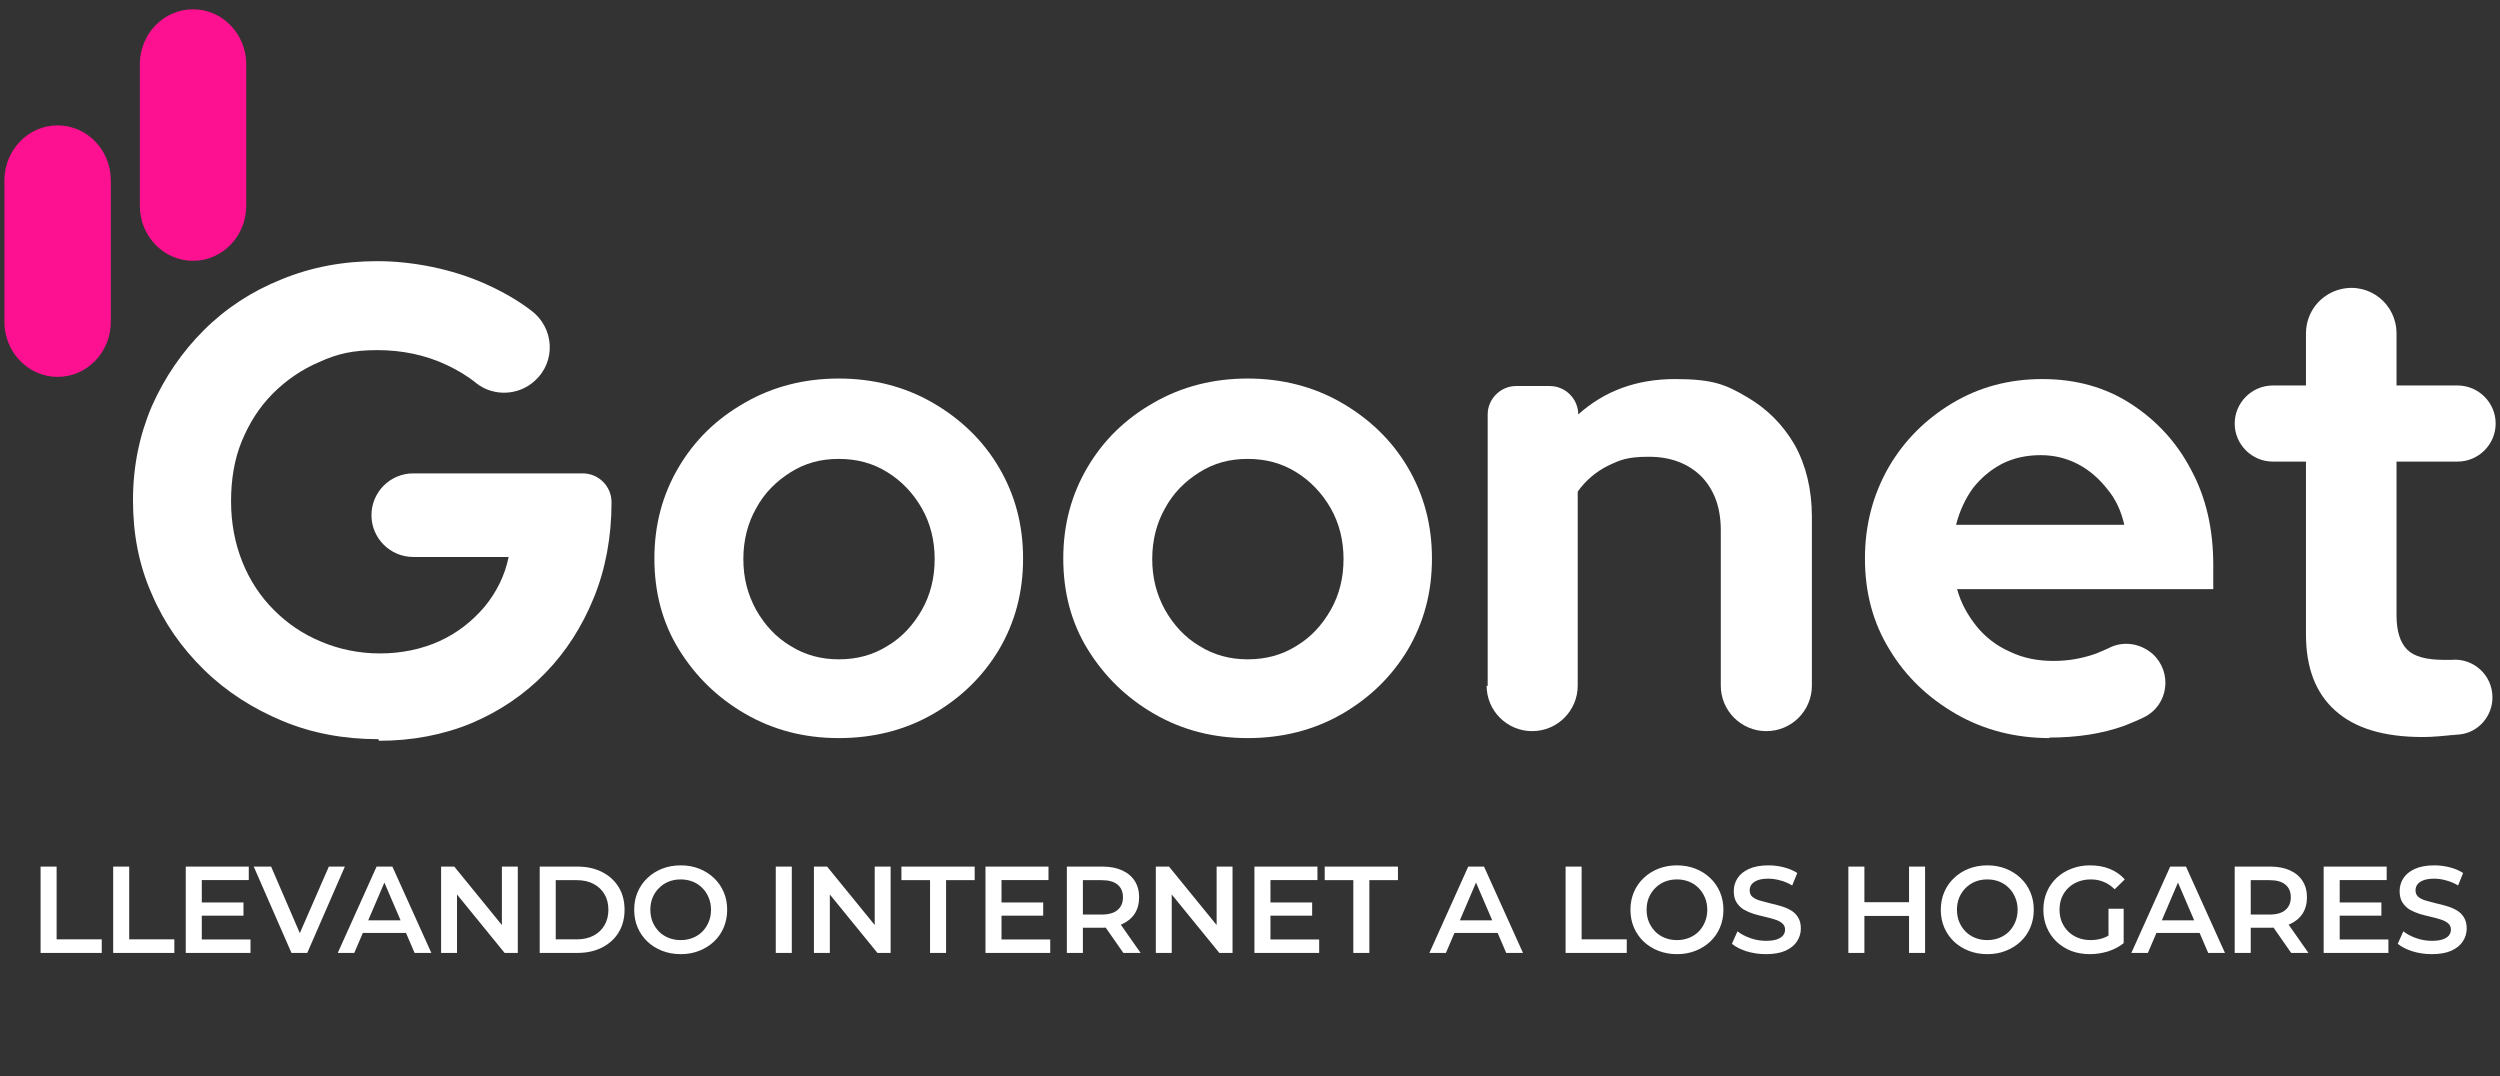
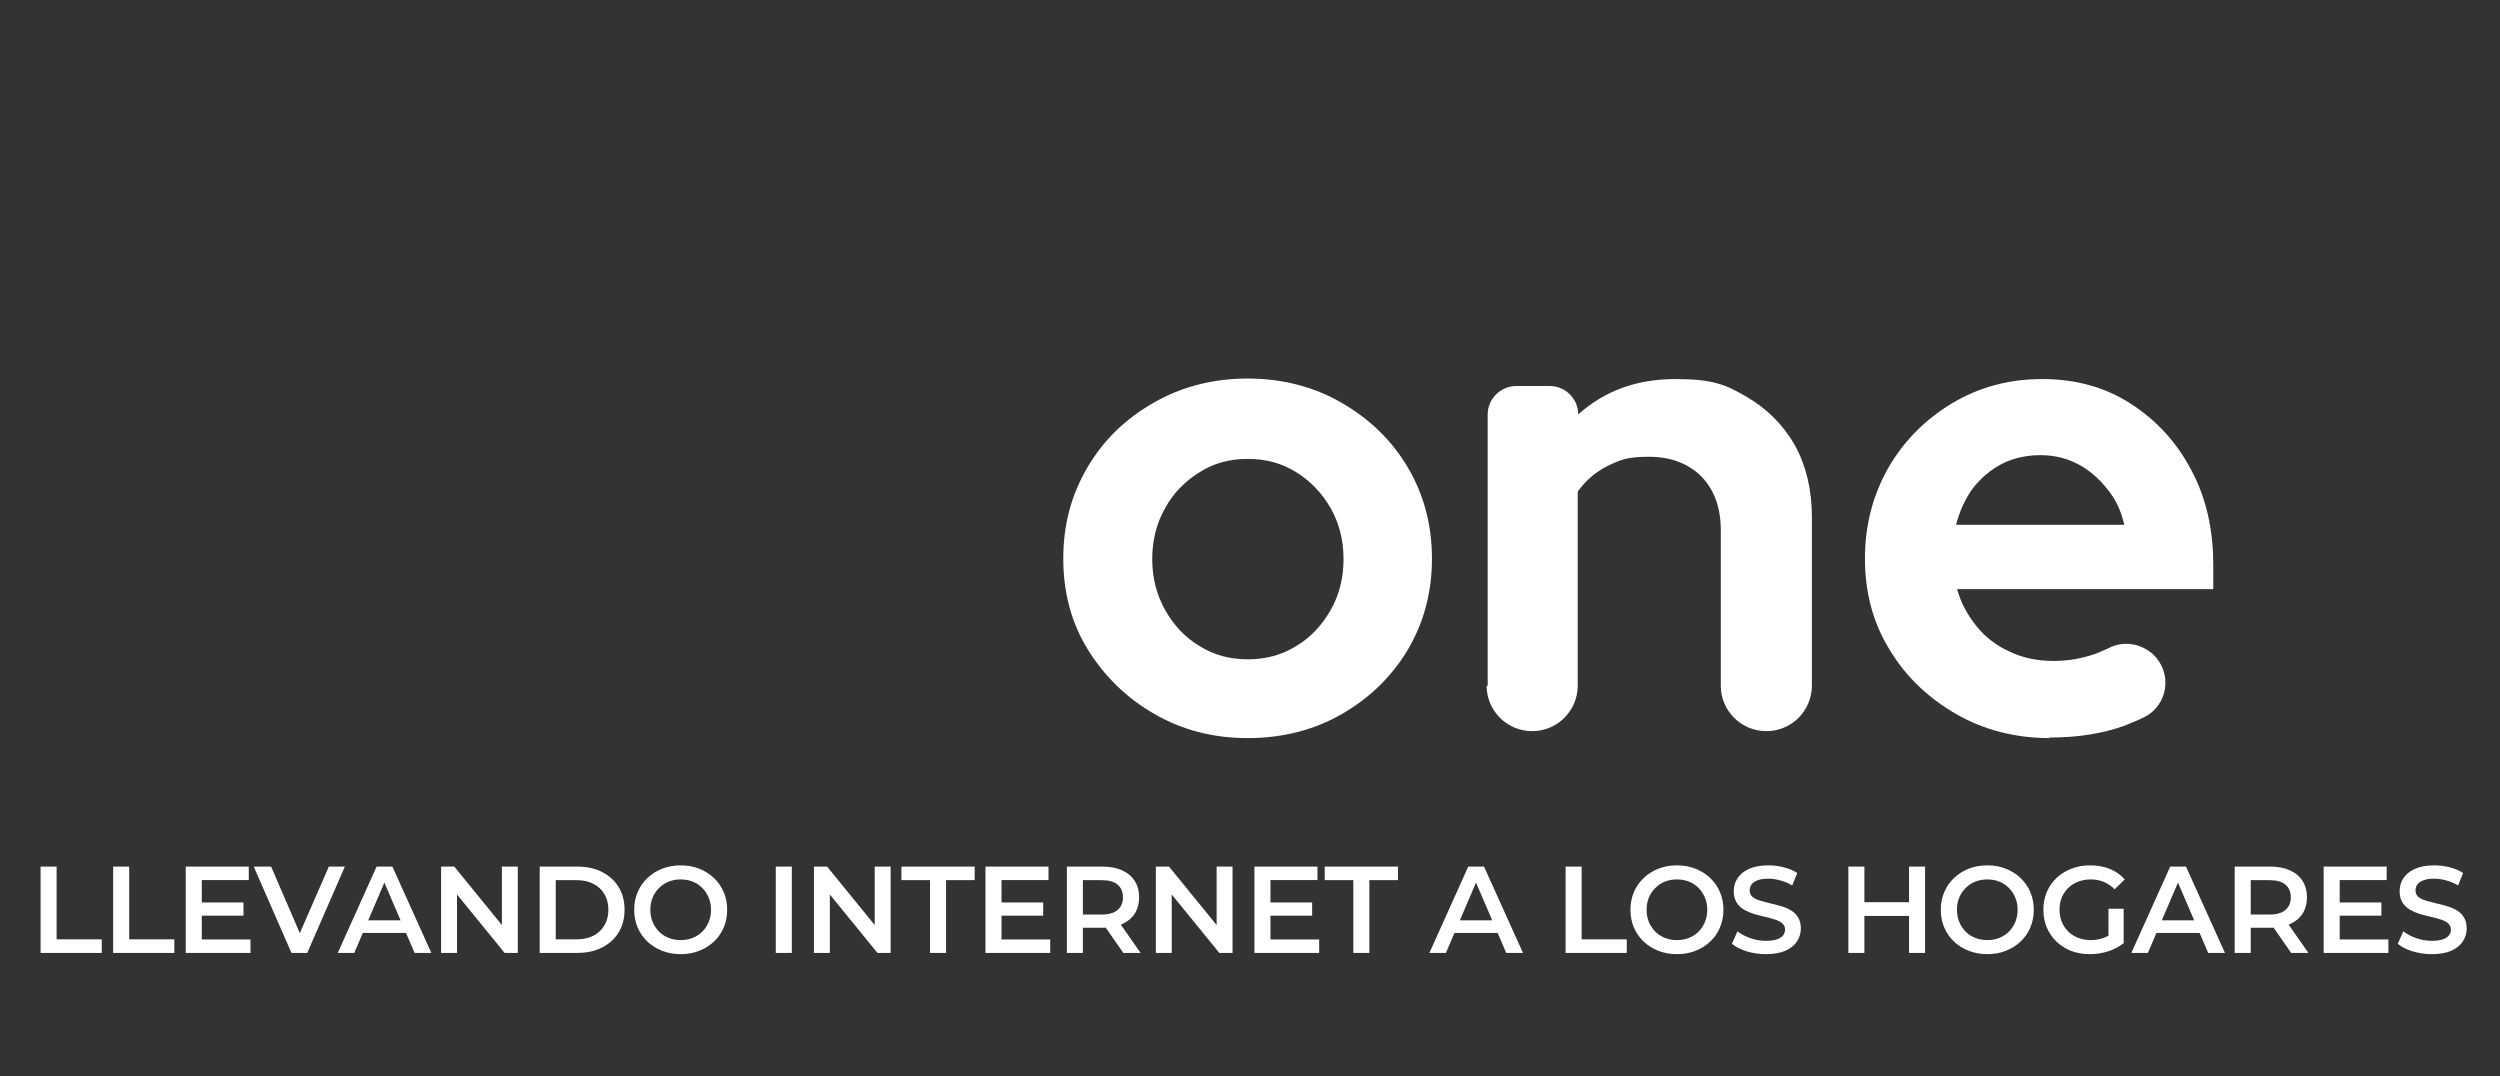
<svg xmlns="http://www.w3.org/2000/svg" width="223" height="96" viewBox="0 0 223 96" fill="none">
  <rect x="0" y="0" width="223" height="96" fill="#333333" stroke="none" />
-   <path d="M9.885 16.094C9.885 13.383 7.76 11.184 5.139 11.184C2.518 11.184 0.394 13.383 0.394 16.094V28.707C0.394 31.419 2.518 33.617 5.139 33.617C7.76 33.617 9.885 31.419 9.885 28.707V16.094Z" fill="#FE1191" />
-   <path d="M21.964 5.741C21.964 3.029 19.839 0.83 17.218 0.83C14.598 0.83 12.473 3.029 12.473 5.741V18.353C12.473 21.065 14.598 23.264 17.218 23.264C19.839 23.264 21.964 21.065 21.964 18.353V5.741Z" fill="#FE1191" />
-   <path d="M33.755 65.934C30.696 65.934 27.828 65.408 25.199 64.309C22.57 63.209 20.228 61.728 18.22 59.768C16.213 57.808 14.635 55.561 13.536 52.98C12.389 50.399 11.863 47.627 11.863 44.615C11.863 41.604 12.437 38.831 13.536 36.25C14.683 33.669 16.213 31.422 18.173 29.463C20.132 27.503 22.475 25.973 25.104 24.922C27.78 23.822 30.601 23.296 33.66 23.296C36.719 23.296 40.304 23.966 43.363 25.352C44.845 26.021 46.183 26.786 47.378 27.694C49.434 29.224 49.625 32.235 47.713 33.956C46.279 35.294 44.032 35.39 42.503 34.195C41.69 33.526 40.782 33 39.874 32.57C37.962 31.661 35.859 31.231 33.66 31.231C31.461 31.231 30.075 31.566 28.497 32.283C26.92 32.952 25.534 33.908 24.339 35.103C23.144 36.298 22.236 37.732 21.566 39.357C20.897 40.982 20.61 42.799 20.61 44.711C20.61 46.623 20.945 48.439 21.614 50.112C22.283 51.785 23.239 53.219 24.434 54.414C25.629 55.609 27.016 56.565 28.641 57.234C30.218 57.904 31.987 58.286 33.899 58.286C35.811 58.286 37.627 57.904 39.205 57.187C40.782 56.47 42.12 55.418 43.22 54.127C44.319 52.789 45.036 51.307 45.371 49.682H36.862C34.807 49.682 33.134 48.009 33.134 45.954C33.134 43.898 34.807 42.225 36.862 42.225H51.967C53.401 42.225 54.548 43.372 54.548 44.806C54.548 47.866 54.023 50.734 52.971 53.315C51.919 55.896 50.485 58.143 48.621 60.055C46.757 61.967 44.558 63.448 42.073 64.5C39.539 65.552 36.767 66.077 33.803 66.077L33.755 65.934Z" fill="white" />
-   <path d="M74.816 65.838C71.756 65.838 68.984 65.121 66.498 63.687C64.013 62.253 62.053 60.341 60.571 57.951C59.089 55.561 58.372 52.837 58.372 49.825C58.372 46.814 59.089 44.137 60.523 41.699C61.957 39.262 63.917 37.35 66.451 35.916C68.936 34.482 71.756 33.765 74.816 33.765C77.875 33.765 80.695 34.482 83.181 35.916C85.666 37.35 87.674 39.262 89.108 41.699C90.542 44.137 91.259 46.814 91.259 49.825C91.259 52.837 90.542 55.514 89.108 57.951C87.674 60.341 85.714 62.253 83.228 63.687C80.743 65.121 77.923 65.838 74.816 65.838ZM74.816 58.812C76.441 58.812 77.875 58.429 79.165 57.617C80.456 56.852 81.46 55.753 82.225 54.414C82.989 53.076 83.372 51.546 83.372 49.873C83.372 48.2 82.989 46.671 82.225 45.332C81.46 43.994 80.408 42.894 79.165 42.13C77.875 41.317 76.441 40.934 74.816 40.934C73.19 40.934 71.804 41.317 70.514 42.13C69.223 42.942 68.171 43.994 67.454 45.332C66.69 46.671 66.307 48.2 66.307 49.873C66.307 51.546 66.69 53.028 67.454 54.414C68.219 55.753 69.223 56.852 70.514 57.617C71.804 58.429 73.238 58.812 74.816 58.812Z" fill="white" />
  <path d="M111.287 65.838C108.228 65.838 105.455 65.121 102.97 63.687C100.484 62.253 98.525 60.341 97.043 57.951C95.561 55.561 94.844 52.837 94.844 49.825C94.844 46.814 95.561 44.137 96.995 41.699C98.429 39.262 100.389 37.35 102.922 35.916C105.408 34.482 108.228 33.765 111.287 33.765C114.346 33.765 117.166 34.482 119.652 35.916C122.138 37.35 124.145 39.262 125.579 41.699C127.013 44.137 127.73 46.814 127.73 49.825C127.73 52.837 127.013 55.514 125.579 57.951C124.145 60.341 122.185 62.253 119.7 63.687C117.214 65.121 114.394 65.838 111.287 65.838ZM111.287 58.812C112.912 58.812 114.346 58.429 115.637 57.617C116.927 56.852 117.931 55.753 118.696 54.414C119.461 53.076 119.843 51.546 119.843 49.873C119.843 48.2 119.461 46.671 118.696 45.332C117.931 43.994 116.88 42.894 115.637 42.13C114.346 41.317 112.912 40.934 111.287 40.934C109.662 40.934 108.276 41.317 106.985 42.13C105.694 42.942 104.643 43.994 103.926 45.332C103.161 46.671 102.779 48.2 102.779 49.873C102.779 51.546 103.161 53.028 103.926 54.414C104.691 55.753 105.694 56.852 106.985 57.617C108.276 58.429 109.71 58.812 111.287 58.812Z" fill="white" />
  <path d="M132.701 61.202V36.967C132.701 35.581 133.849 34.434 135.235 34.434H138.246C139.632 34.434 140.78 35.581 140.78 36.967C143.122 34.864 145.99 33.812 149.431 33.812C152.873 33.812 153.972 34.338 155.789 35.39C157.605 36.441 159.039 37.875 160.091 39.692C161.095 41.508 161.62 43.659 161.62 46.097V61.154C161.62 63.401 159.804 65.217 157.557 65.217C155.311 65.217 153.494 63.401 153.494 61.154V47.292C153.494 45.284 152.921 43.707 151.774 42.512C150.626 41.365 149.049 40.743 147.089 40.743C145.129 40.743 144.508 41.03 143.409 41.556C142.357 42.082 141.449 42.846 140.732 43.85V61.154C140.732 63.401 138.915 65.217 136.669 65.217C134.422 65.217 132.606 63.401 132.606 61.154L132.701 61.202Z" fill="white" />
  <path d="M182.844 65.838C179.784 65.838 176.964 65.121 174.479 63.687C171.993 62.253 169.985 60.341 168.551 57.951C167.07 55.561 166.353 52.837 166.353 49.825C166.353 46.814 167.07 44.137 168.456 41.699C169.842 39.309 171.754 37.397 174.144 35.963C176.534 34.529 179.211 33.812 182.174 33.812C185.138 33.812 187.767 34.529 190.061 36.011C192.356 37.493 194.172 39.453 195.463 41.938C196.801 44.424 197.423 47.244 197.423 50.399V52.55H174.574C174.909 53.793 175.53 54.892 176.295 55.848C177.108 56.852 178.111 57.617 179.306 58.142C180.501 58.716 181.792 58.955 183.178 58.955C184.564 58.955 185.807 58.716 187.002 58.286C187.385 58.142 187.767 57.951 188.102 57.808C189.392 57.139 190.922 57.378 192.021 58.334C193.79 59.959 193.455 62.875 191.256 63.974C190.683 64.261 190.061 64.5 189.488 64.739C187.48 65.456 185.281 65.79 182.796 65.79L182.844 65.838ZM174.526 46.814H189.488C189.201 45.571 188.723 44.52 187.958 43.611C187.241 42.703 186.381 41.938 185.377 41.413C184.373 40.887 183.274 40.6 182.031 40.6C180.788 40.6 179.641 40.839 178.589 41.365C177.586 41.891 176.725 42.608 176.008 43.516C175.339 44.424 174.813 45.523 174.479 46.814H174.526Z" fill="white" />
-   <path d="M216.113 65.743C212.671 65.743 210.09 64.978 208.321 63.401C206.553 61.823 205.692 59.577 205.692 56.565V41.173H202.729C200.864 41.173 199.335 39.644 199.335 37.78C199.335 35.916 200.864 34.386 202.729 34.386H205.692V29.749C205.692 27.837 206.983 26.212 208.847 25.782C211.38 25.208 213.77 27.12 213.77 29.749V34.386H219.22C221.084 34.386 222.613 35.916 222.613 37.78C222.613 39.644 221.084 41.173 219.22 41.173H213.77V54.892C213.77 56.326 214.105 57.33 214.726 57.951C215.348 58.573 216.447 58.86 218.025 58.86C219.602 58.86 218.407 58.86 218.646 58.86C220.606 58.668 222.327 60.198 222.327 62.206C222.327 63.879 221.084 65.313 219.459 65.504C217.833 65.695 219.315 65.504 219.267 65.504C218.025 65.647 216.973 65.743 216.113 65.743Z" fill="white" />
  <path d="M3.62 85V77.3H5.05V83.79H9.076V85H3.62ZM10.095 85V77.3H11.525V83.79H15.551V85H10.095ZM17.89 80.501H21.718V81.678H17.89V80.501ZM18 83.801H22.345V85H16.57V77.3H22.191V78.499H18V83.801ZM25.999 85L22.633 77.3H24.184L27.187 84.263H26.296L29.332 77.3H30.762L27.407 85H25.999ZM30.128 85L33.593 77.3H35.001L38.477 85H36.981L34 78.059H34.572L31.602 85H30.128ZM31.723 83.218L32.108 82.096H36.266L36.651 83.218H31.723ZM39.346 85V77.3H40.523L45.352 83.229H44.769V77.3H46.188V85H45.011L40.182 79.071H40.765V85H39.346ZM48.142 85V77.3H51.508C52.344 77.3 53.077 77.461 53.708 77.784C54.338 78.107 54.83 78.554 55.182 79.126C55.534 79.698 55.71 80.373 55.71 81.15C55.71 81.92 55.534 82.595 55.182 83.174C54.83 83.746 54.338 84.193 53.708 84.516C53.077 84.839 52.344 85 51.508 85H48.142ZM49.572 83.79H51.442C52.021 83.79 52.52 83.68 52.938 83.46C53.363 83.24 53.689 82.932 53.917 82.536C54.151 82.14 54.269 81.678 54.269 81.15C54.269 80.615 54.151 80.153 53.917 79.764C53.689 79.368 53.363 79.06 52.938 78.84C52.52 78.62 52.021 78.51 51.442 78.51H49.572V83.79ZM60.728 85.11C60.126 85.11 59.573 85.011 59.067 84.813C58.561 84.615 58.121 84.34 57.747 83.988C57.373 83.629 57.083 83.211 56.878 82.734C56.672 82.25 56.57 81.722 56.57 81.15C56.57 80.578 56.672 80.054 56.878 79.577C57.083 79.093 57.373 78.675 57.747 78.323C58.121 77.964 58.561 77.685 59.067 77.487C59.573 77.289 60.123 77.19 60.717 77.19C61.318 77.19 61.868 77.289 62.367 77.487C62.873 77.685 63.313 77.964 63.687 78.323C64.061 78.675 64.35 79.093 64.556 79.577C64.761 80.054 64.864 80.578 64.864 81.15C64.864 81.722 64.761 82.25 64.556 82.734C64.35 83.218 64.061 83.636 63.687 83.988C63.313 84.34 62.873 84.615 62.367 84.813C61.868 85.011 61.322 85.11 60.728 85.11ZM60.717 83.856C61.105 83.856 61.465 83.79 61.795 83.658C62.125 83.526 62.411 83.339 62.653 83.097C62.895 82.848 63.082 82.562 63.214 82.239C63.353 81.909 63.423 81.546 63.423 81.15C63.423 80.754 63.353 80.395 63.214 80.072C63.082 79.742 62.895 79.456 62.653 79.214C62.411 78.965 62.125 78.774 61.795 78.642C61.465 78.51 61.105 78.444 60.717 78.444C60.328 78.444 59.969 78.51 59.639 78.642C59.316 78.774 59.03 78.965 58.781 79.214C58.539 79.456 58.348 79.742 58.209 80.072C58.077 80.395 58.011 80.754 58.011 81.15C58.011 81.539 58.077 81.898 58.209 82.228C58.348 82.558 58.539 82.848 58.781 83.097C59.023 83.339 59.309 83.526 59.639 83.658C59.969 83.79 60.328 83.856 60.717 83.856ZM69.199 85V77.3H70.629V85H69.199ZM72.602 85V77.3H73.779L78.608 83.229H78.025V77.3H79.444V85H78.267L73.438 79.071H74.021V85H72.602ZM82.959 85V78.51H80.407V77.3H86.941V78.51H84.389V85H82.959ZM89.225 80.501H93.052V81.678H89.225V80.501ZM89.335 83.801H93.68V85H87.904V77.3H93.525V78.499H89.335V83.801ZM95.164 85V77.3H98.332C99.014 77.3 99.597 77.41 100.081 77.63C100.572 77.85 100.95 78.165 101.214 78.576C101.478 78.987 101.61 79.474 101.61 80.039C101.61 80.604 101.478 81.091 101.214 81.502C100.95 81.905 100.572 82.217 100.081 82.437C99.597 82.65 99.014 82.756 98.332 82.756H95.956L96.594 82.107V85H95.164ZM100.202 85L98.255 82.206H99.784L101.742 85H100.202ZM96.594 82.261L95.956 81.579H98.266C98.896 81.579 99.369 81.443 99.685 81.172C100.007 80.901 100.169 80.523 100.169 80.039C100.169 79.548 100.007 79.17 99.685 78.906C99.369 78.642 98.896 78.51 98.266 78.51H95.956L96.594 77.806V82.261ZM103.1 85V77.3H104.277L109.106 83.229H108.523V77.3H109.942V85H108.765L103.936 79.071H104.519V85H103.1ZM113.215 80.501H117.043V81.678H113.215V80.501ZM113.325 83.801H117.67V85H111.895V77.3H117.516V78.499H113.325V83.801ZM120.716 85V78.51H118.164V77.3H124.698V78.51H122.146V85H120.716ZM127.502 85L130.967 77.3H132.375L135.851 85H134.355L131.374 78.059H131.946L128.976 85H127.502ZM129.097 83.218L129.482 82.096H133.64L134.025 83.218H129.097ZM139.651 85V77.3H141.081V83.79H145.107V85H139.651ZM149.594 85.11C148.992 85.11 148.439 85.011 147.933 84.813C147.427 84.615 146.987 84.34 146.613 83.988C146.239 83.629 145.949 83.211 145.744 82.734C145.538 82.25 145.436 81.722 145.436 81.15C145.436 80.578 145.538 80.054 145.744 79.577C145.949 79.093 146.239 78.675 146.613 78.323C146.987 77.964 147.427 77.685 147.933 77.487C148.439 77.289 148.989 77.19 149.583 77.19C150.184 77.19 150.734 77.289 151.233 77.487C151.739 77.685 152.179 77.964 152.553 78.323C152.927 78.675 153.216 79.093 153.422 79.577C153.627 80.054 153.73 80.578 153.73 81.15C153.73 81.722 153.627 82.25 153.422 82.734C153.216 83.218 152.927 83.636 152.553 83.988C152.179 84.34 151.739 84.615 151.233 84.813C150.734 85.011 150.188 85.11 149.594 85.11ZM149.583 83.856C149.971 83.856 150.331 83.79 150.661 83.658C150.991 83.526 151.277 83.339 151.519 83.097C151.761 82.848 151.948 82.562 152.08 82.239C152.219 81.909 152.289 81.546 152.289 81.15C152.289 80.754 152.219 80.395 152.08 80.072C151.948 79.742 151.761 79.456 151.519 79.214C151.277 78.965 150.991 78.774 150.661 78.642C150.331 78.51 149.971 78.444 149.583 78.444C149.194 78.444 148.835 78.51 148.505 78.642C148.182 78.774 147.896 78.965 147.647 79.214C147.405 79.456 147.214 79.742 147.075 80.072C146.943 80.395 146.877 80.754 146.877 81.15C146.877 81.539 146.943 81.898 147.075 82.228C147.214 82.558 147.405 82.848 147.647 83.097C147.889 83.339 148.175 83.526 148.505 83.658C148.835 83.79 149.194 83.856 149.583 83.856ZM157.523 85.11C156.921 85.11 156.346 85.026 155.796 84.857C155.246 84.681 154.809 84.457 154.487 84.186L154.982 83.075C155.29 83.317 155.671 83.519 156.126 83.68C156.58 83.841 157.046 83.922 157.523 83.922C157.926 83.922 158.252 83.878 158.502 83.79C158.751 83.702 158.934 83.585 159.052 83.438C159.169 83.284 159.228 83.112 159.228 82.921C159.228 82.686 159.143 82.499 158.975 82.36C158.806 82.213 158.586 82.1 158.315 82.019C158.051 81.931 157.754 81.85 157.424 81.777C157.101 81.704 156.775 81.619 156.445 81.524C156.122 81.421 155.825 81.293 155.554 81.139C155.29 80.978 155.073 80.765 154.905 80.501C154.736 80.237 154.652 79.9 154.652 79.489C154.652 79.071 154.762 78.69 154.982 78.345C155.209 77.993 155.55 77.714 156.005 77.509C156.467 77.296 157.05 77.19 157.754 77.19C158.216 77.19 158.674 77.249 159.129 77.366C159.583 77.483 159.979 77.652 160.317 77.872L159.866 78.983C159.521 78.778 159.165 78.627 158.799 78.532C158.432 78.429 158.08 78.378 157.743 78.378C157.347 78.378 157.024 78.426 156.775 78.521C156.533 78.616 156.353 78.741 156.236 78.895C156.126 79.049 156.071 79.225 156.071 79.423C156.071 79.658 156.151 79.848 156.313 79.995C156.481 80.134 156.698 80.244 156.962 80.325C157.233 80.406 157.534 80.486 157.864 80.567C158.194 80.64 158.52 80.725 158.843 80.82C159.173 80.915 159.47 81.04 159.734 81.194C160.005 81.348 160.221 81.557 160.383 81.821C160.551 82.085 160.636 82.419 160.636 82.822C160.636 83.233 160.522 83.614 160.295 83.966C160.075 84.311 159.734 84.589 159.272 84.802C158.81 85.007 158.227 85.11 157.523 85.11ZM170.286 77.3H171.716V85H170.286V77.3ZM166.304 85H164.874V77.3H166.304V85ZM170.396 81.7H166.183V80.479H170.396V81.7ZM177.277 85.11C176.676 85.11 176.122 85.011 175.616 84.813C175.11 84.615 174.67 84.34 174.296 83.988C173.922 83.629 173.632 83.211 173.427 82.734C173.222 82.25 173.119 81.722 173.119 81.15C173.119 80.578 173.222 80.054 173.427 79.577C173.632 79.093 173.922 78.675 174.296 78.323C174.67 77.964 175.11 77.685 175.616 77.487C176.122 77.289 176.672 77.19 177.266 77.19C177.867 77.19 178.417 77.289 178.916 77.487C179.422 77.685 179.862 77.964 180.236 78.323C180.61 78.675 180.9 79.093 181.105 79.577C181.31 80.054 181.413 80.578 181.413 81.15C181.413 81.722 181.31 82.25 181.105 82.734C180.9 83.218 180.61 83.636 180.236 83.988C179.862 84.34 179.422 84.615 178.916 84.813C178.417 85.011 177.871 85.11 177.277 85.11ZM177.266 83.856C177.655 83.856 178.014 83.79 178.344 83.658C178.674 83.526 178.96 83.339 179.202 83.097C179.444 82.848 179.631 82.562 179.763 82.239C179.902 81.909 179.972 81.546 179.972 81.15C179.972 80.754 179.902 80.395 179.763 80.072C179.631 79.742 179.444 79.456 179.202 79.214C178.96 78.965 178.674 78.774 178.344 78.642C178.014 78.51 177.655 78.444 177.266 78.444C176.877 78.444 176.518 78.51 176.188 78.642C175.865 78.774 175.579 78.965 175.33 79.214C175.088 79.456 174.897 79.742 174.758 80.072C174.626 80.395 174.56 80.754 174.56 81.15C174.56 81.539 174.626 81.898 174.758 82.228C174.897 82.558 175.088 82.848 175.33 83.097C175.572 83.339 175.858 83.526 176.188 83.658C176.518 83.79 176.877 83.856 177.266 83.856ZM186.416 85.11C185.814 85.11 185.261 85.015 184.755 84.824C184.256 84.626 183.82 84.351 183.446 83.999C183.072 83.64 182.782 83.218 182.577 82.734C182.371 82.25 182.269 81.722 182.269 81.15C182.269 80.578 182.371 80.05 182.577 79.566C182.782 79.082 183.072 78.664 183.446 78.312C183.827 77.953 184.271 77.678 184.777 77.487C185.283 77.289 185.836 77.19 186.438 77.19C187.09 77.19 187.677 77.296 188.198 77.509C188.726 77.722 189.169 78.033 189.529 78.444L188.627 79.324C188.326 79.023 188 78.803 187.648 78.664C187.303 78.517 186.922 78.444 186.504 78.444C186.1 78.444 185.726 78.51 185.382 78.642C185.037 78.774 184.74 78.961 184.491 79.203C184.241 79.445 184.047 79.731 183.908 80.061C183.776 80.391 183.71 80.754 183.71 81.15C183.71 81.539 183.776 81.898 183.908 82.228C184.047 82.558 184.241 82.848 184.491 83.097C184.74 83.339 185.033 83.526 185.371 83.658C185.708 83.79 186.082 83.856 186.493 83.856C186.874 83.856 187.241 83.797 187.593 83.68C187.952 83.555 188.293 83.35 188.616 83.064L189.43 84.131C189.026 84.454 188.557 84.699 188.022 84.868C187.494 85.029 186.958 85.11 186.416 85.11ZM188.077 83.944V81.062H189.43V84.131L188.077 83.944ZM190.117 85L193.582 77.3H194.99L198.466 85H196.97L193.989 78.059H194.561L191.591 85H190.117ZM191.712 83.218L192.097 82.096H196.255L196.64 83.218H191.712ZM199.335 85V77.3H202.503C203.185 77.3 203.768 77.41 204.252 77.63C204.743 77.85 205.121 78.165 205.385 78.576C205.649 78.987 205.781 79.474 205.781 80.039C205.781 80.604 205.649 81.091 205.385 81.502C205.121 81.905 204.743 82.217 204.252 82.437C203.768 82.65 203.185 82.756 202.503 82.756H200.127L200.765 82.107V85H199.335ZM204.373 85L202.426 82.206H203.955L205.913 85H204.373ZM200.765 82.261L200.127 81.579H202.437C203.068 81.579 203.541 81.443 203.856 81.172C204.179 80.901 204.34 80.523 204.34 80.039C204.34 79.548 204.179 79.17 203.856 78.906C203.541 78.642 203.068 78.51 202.437 78.51H200.127L200.765 77.806V82.261ZM208.591 80.501H212.419V81.678H208.591V80.501ZM208.701 83.801H213.046V85H207.271V77.3H212.892V78.499H208.701V83.801ZM216.917 85.11C216.316 85.11 215.74 85.026 215.19 84.857C214.64 84.681 214.204 84.457 213.881 84.186L214.376 83.075C214.684 83.317 215.065 83.519 215.52 83.68C215.975 83.841 216.44 83.922 216.917 83.922C217.32 83.922 217.647 83.878 217.896 83.79C218.145 83.702 218.329 83.585 218.446 83.438C218.563 83.284 218.622 83.112 218.622 82.921C218.622 82.686 218.538 82.499 218.369 82.36C218.2 82.213 217.98 82.1 217.709 82.019C217.445 81.931 217.148 81.85 216.818 81.777C216.495 81.704 216.169 81.619 215.839 81.524C215.516 81.421 215.219 81.293 214.948 81.139C214.684 80.978 214.468 80.765 214.299 80.501C214.13 80.237 214.046 79.9 214.046 79.489C214.046 79.071 214.156 78.69 214.376 78.345C214.603 77.993 214.944 77.714 215.399 77.509C215.861 77.296 216.444 77.19 217.148 77.19C217.61 77.19 218.068 77.249 218.523 77.366C218.978 77.483 219.374 77.652 219.711 77.872L219.26 78.983C218.915 78.778 218.56 78.627 218.193 78.532C217.826 78.429 217.474 78.378 217.137 78.378C216.741 78.378 216.418 78.426 216.169 78.521C215.927 78.616 215.747 78.741 215.63 78.895C215.52 79.049 215.465 79.225 215.465 79.423C215.465 79.658 215.546 79.848 215.707 79.995C215.876 80.134 216.092 80.244 216.356 80.325C216.627 80.406 216.928 80.486 217.258 80.567C217.588 80.64 217.914 80.725 218.237 80.82C218.567 80.915 218.864 81.04 219.128 81.194C219.399 81.348 219.616 81.557 219.777 81.821C219.946 82.085 220.03 82.419 220.03 82.822C220.03 83.233 219.916 83.614 219.689 83.966C219.469 84.311 219.128 84.589 218.666 84.802C218.204 85.007 217.621 85.11 216.917 85.11Z" fill="white" />
</svg>